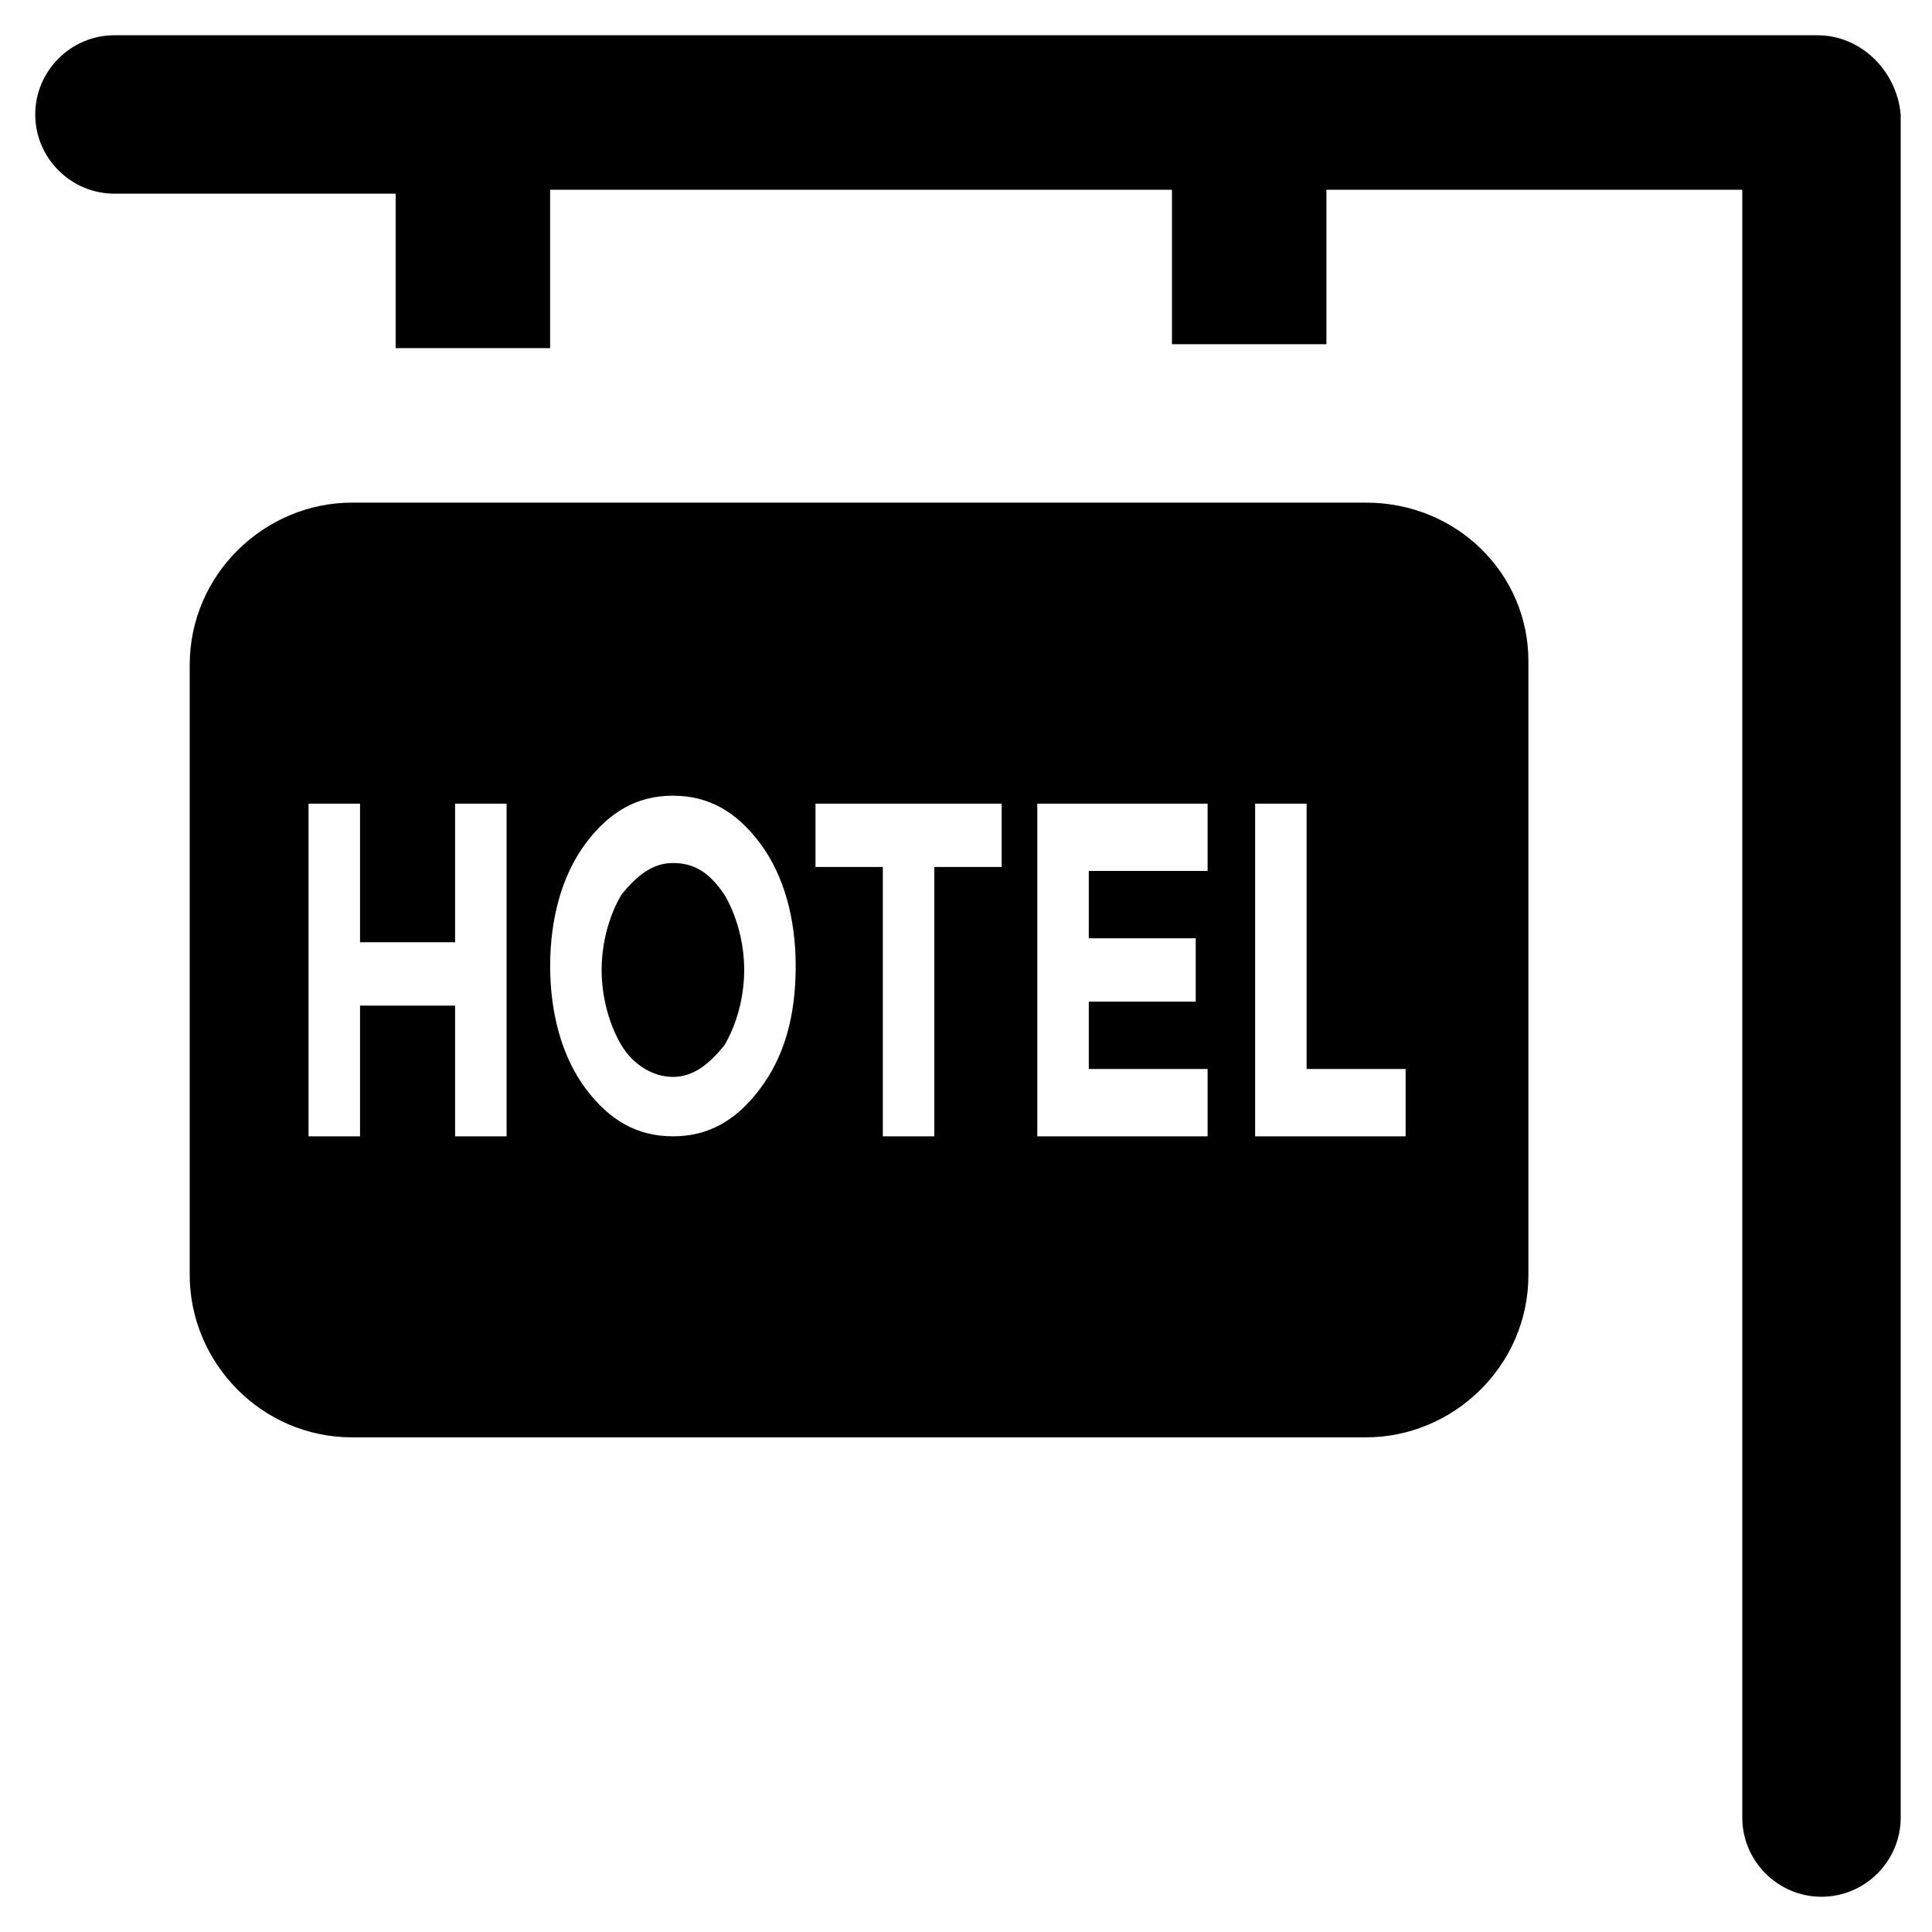
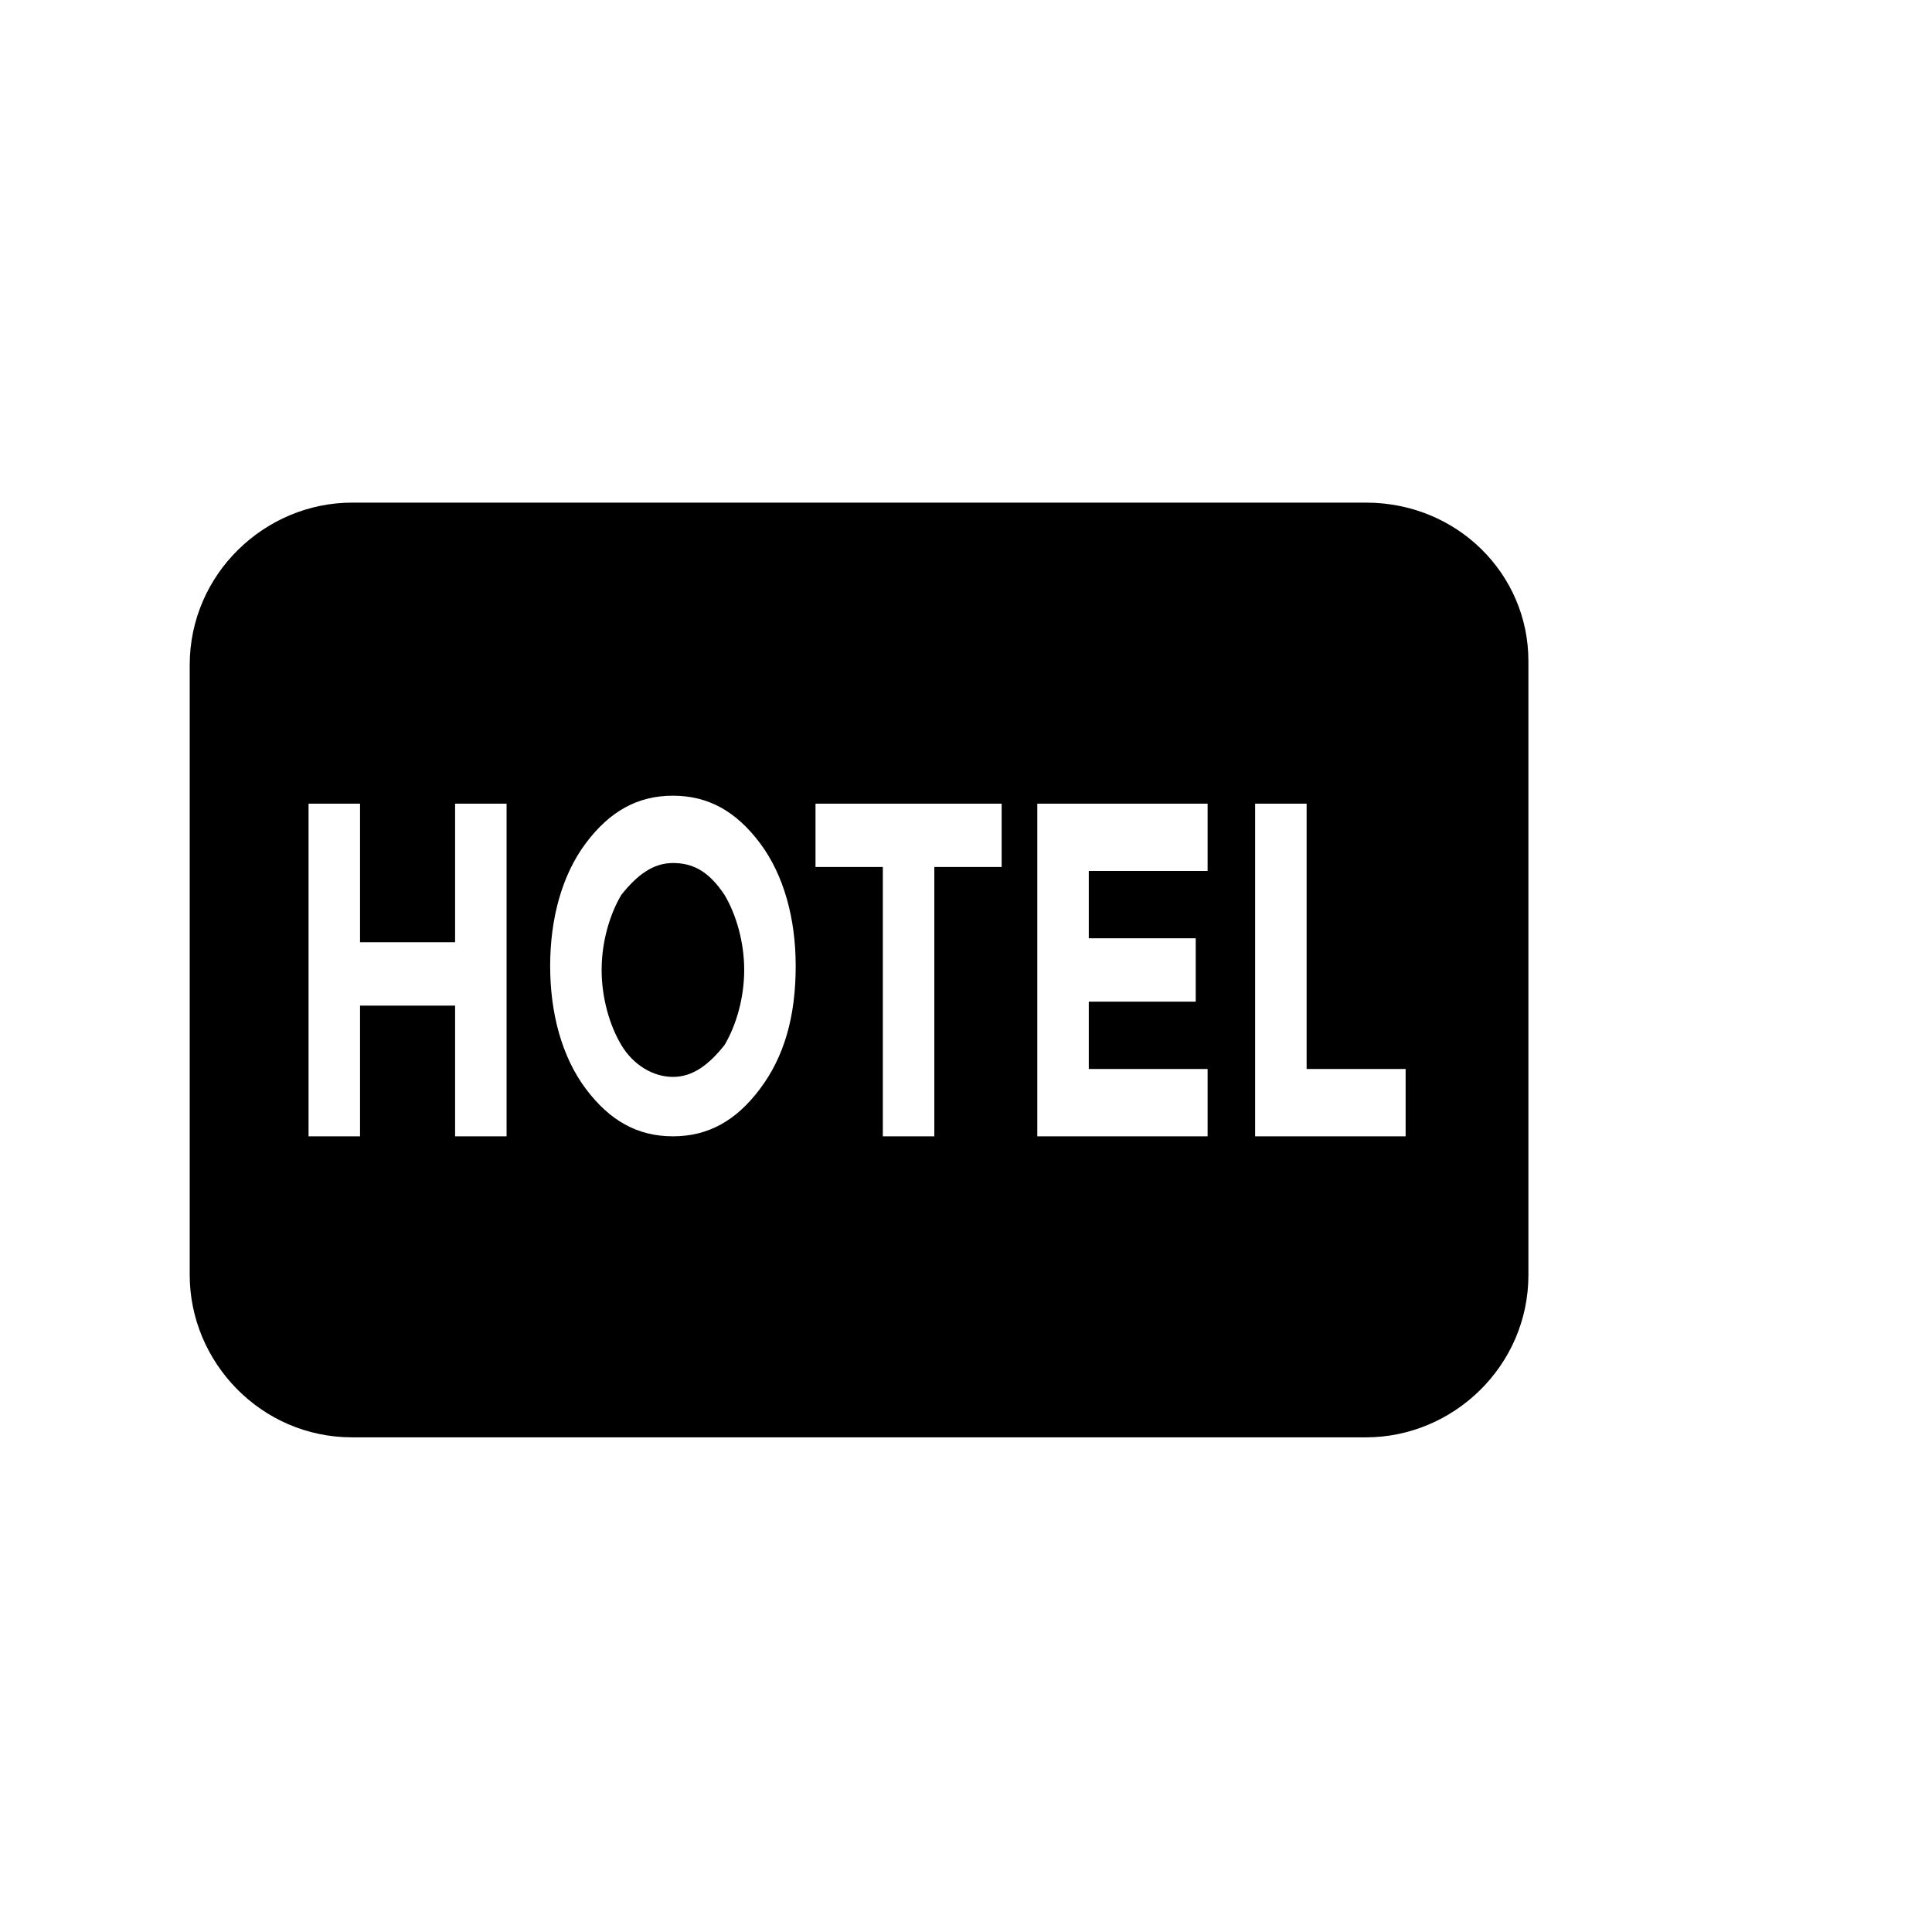
<svg xmlns="http://www.w3.org/2000/svg" fill="#000000" width="800px" height="800px" version="1.1" viewBox="144 144 512 512">
  <g>
    <path d="m322.33 372.71c-5.246 0-9.445 3.148-13.645 8.398-3.148 5.246-5.246 12.594-5.246 19.941s2.098 14.695 5.246 19.941c3.148 5.246 8.398 8.398 13.645 8.398s9.445-3.148 13.645-8.398c3.148-5.246 5.246-12.594 5.246-19.941s-2.098-14.695-5.246-19.941c-4.199-6.297-8.398-8.398-13.645-8.398z" />
    <path d="m506.01 277.2h-268.7c-23.09 0-43.035 18.895-43.035 43.035v161.64c0 23.09 18.895 43.035 43.035 43.035h268.7c23.09 0 43.035-18.895 43.035-43.035v-162.69c0-23.094-18.895-41.984-43.035-41.984zm-227.76 167.94h-13.645v-34.637h-25.191v34.637h-13.645v-88.168h13.645v36.734h25.191v-36.734h13.645zm67.172-12.598c-6.297 8.398-13.645 12.594-23.09 12.594s-16.793-4.199-23.09-12.594c-6.297-8.398-9.445-19.941-9.445-32.539 0-12.594 3.148-24.141 9.445-32.539 6.297-8.398 13.645-12.594 23.09-12.594s16.793 4.199 23.09 12.594c6.297 8.398 9.445 19.941 9.445 32.539 0.004 13.648-3.148 24.145-9.445 32.539zm64.027-58.777h-17.844v71.371h-13.645v-71.371h-17.844v-16.793h49.332zm55.629 71.375h-46.184v-88.168h45.133v17.844h-31.488v17.844h28.34v16.793h-28.34v17.844h31.488v17.844zm52.48 0h-40.934v-88.168h13.645v70.324h26.238v17.844z" />
-     <path d="m625.66 153.34h-451.33c-11.547 0-20.992 9.445-20.992 20.992s9.445 20.992 20.992 20.992h74.523v40.934h40.934v-41.98h164.79v40.934h40.934v-40.934h110.21v431.39c0 11.547 9.445 20.992 20.992 20.992 11.547 0 20.992-9.445 20.992-20.992v-451.33c-1.047-11.543-10.496-20.992-22.039-20.992z" />
  </g>
</svg>